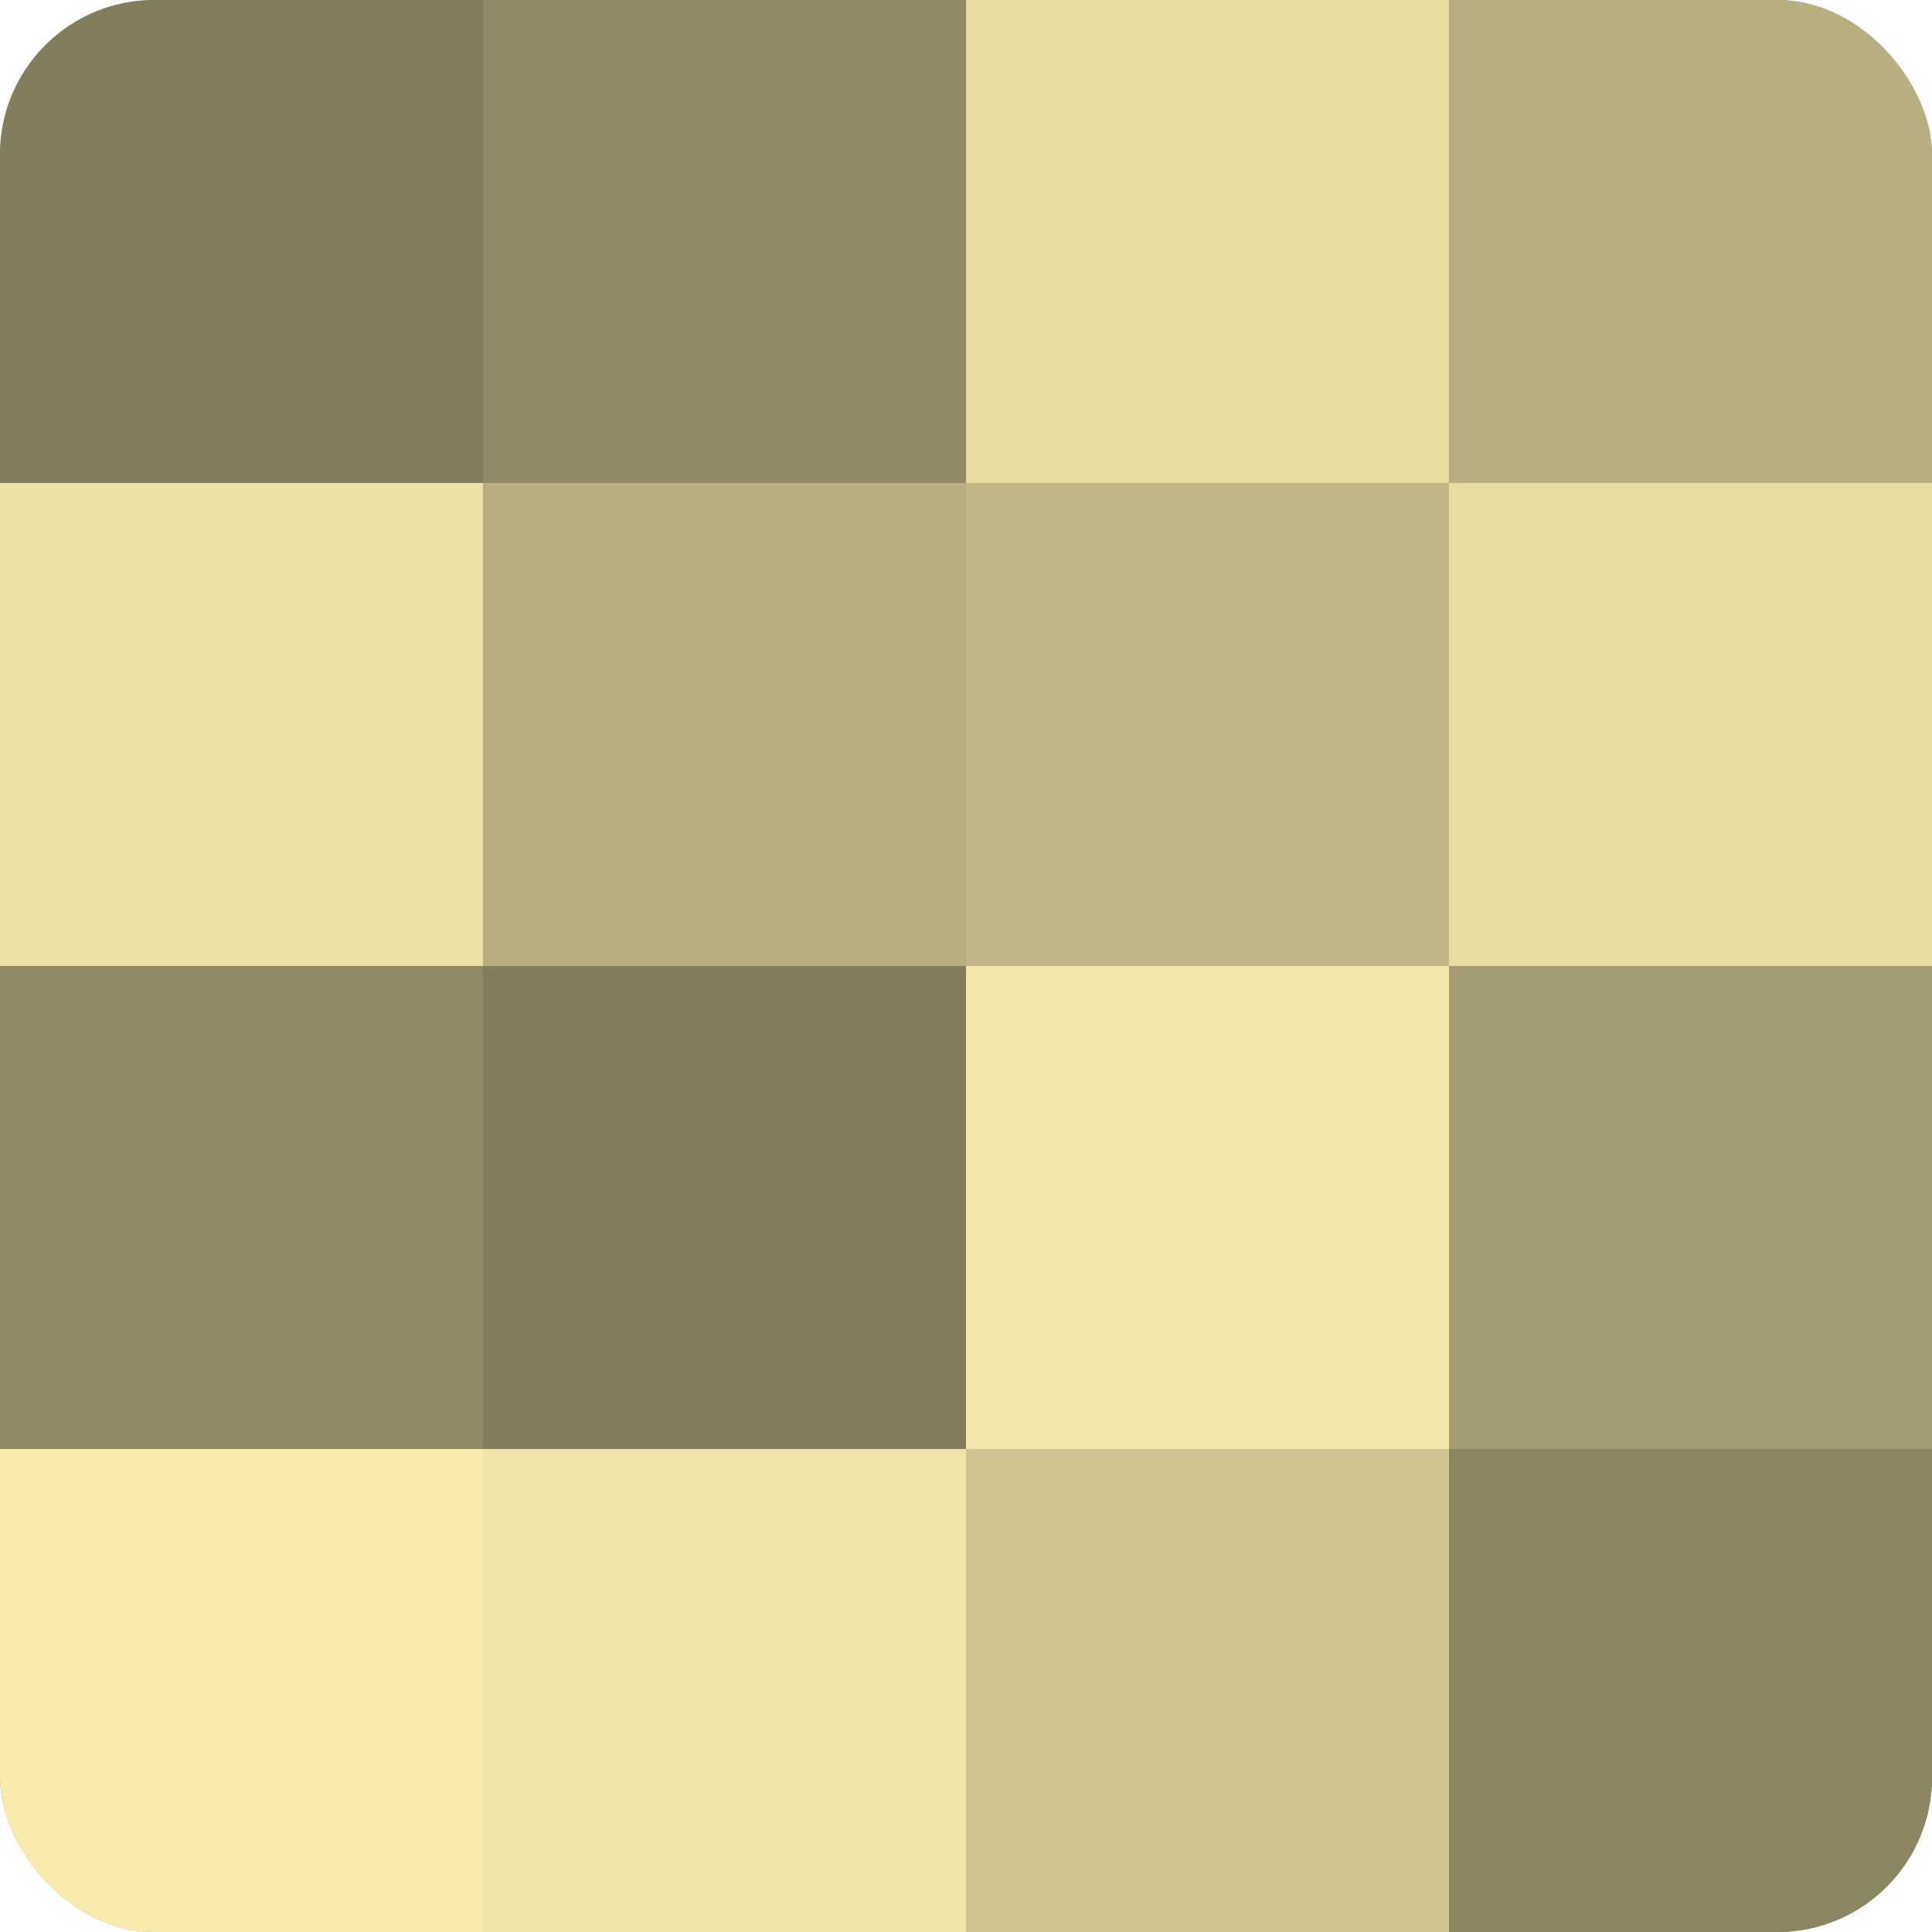
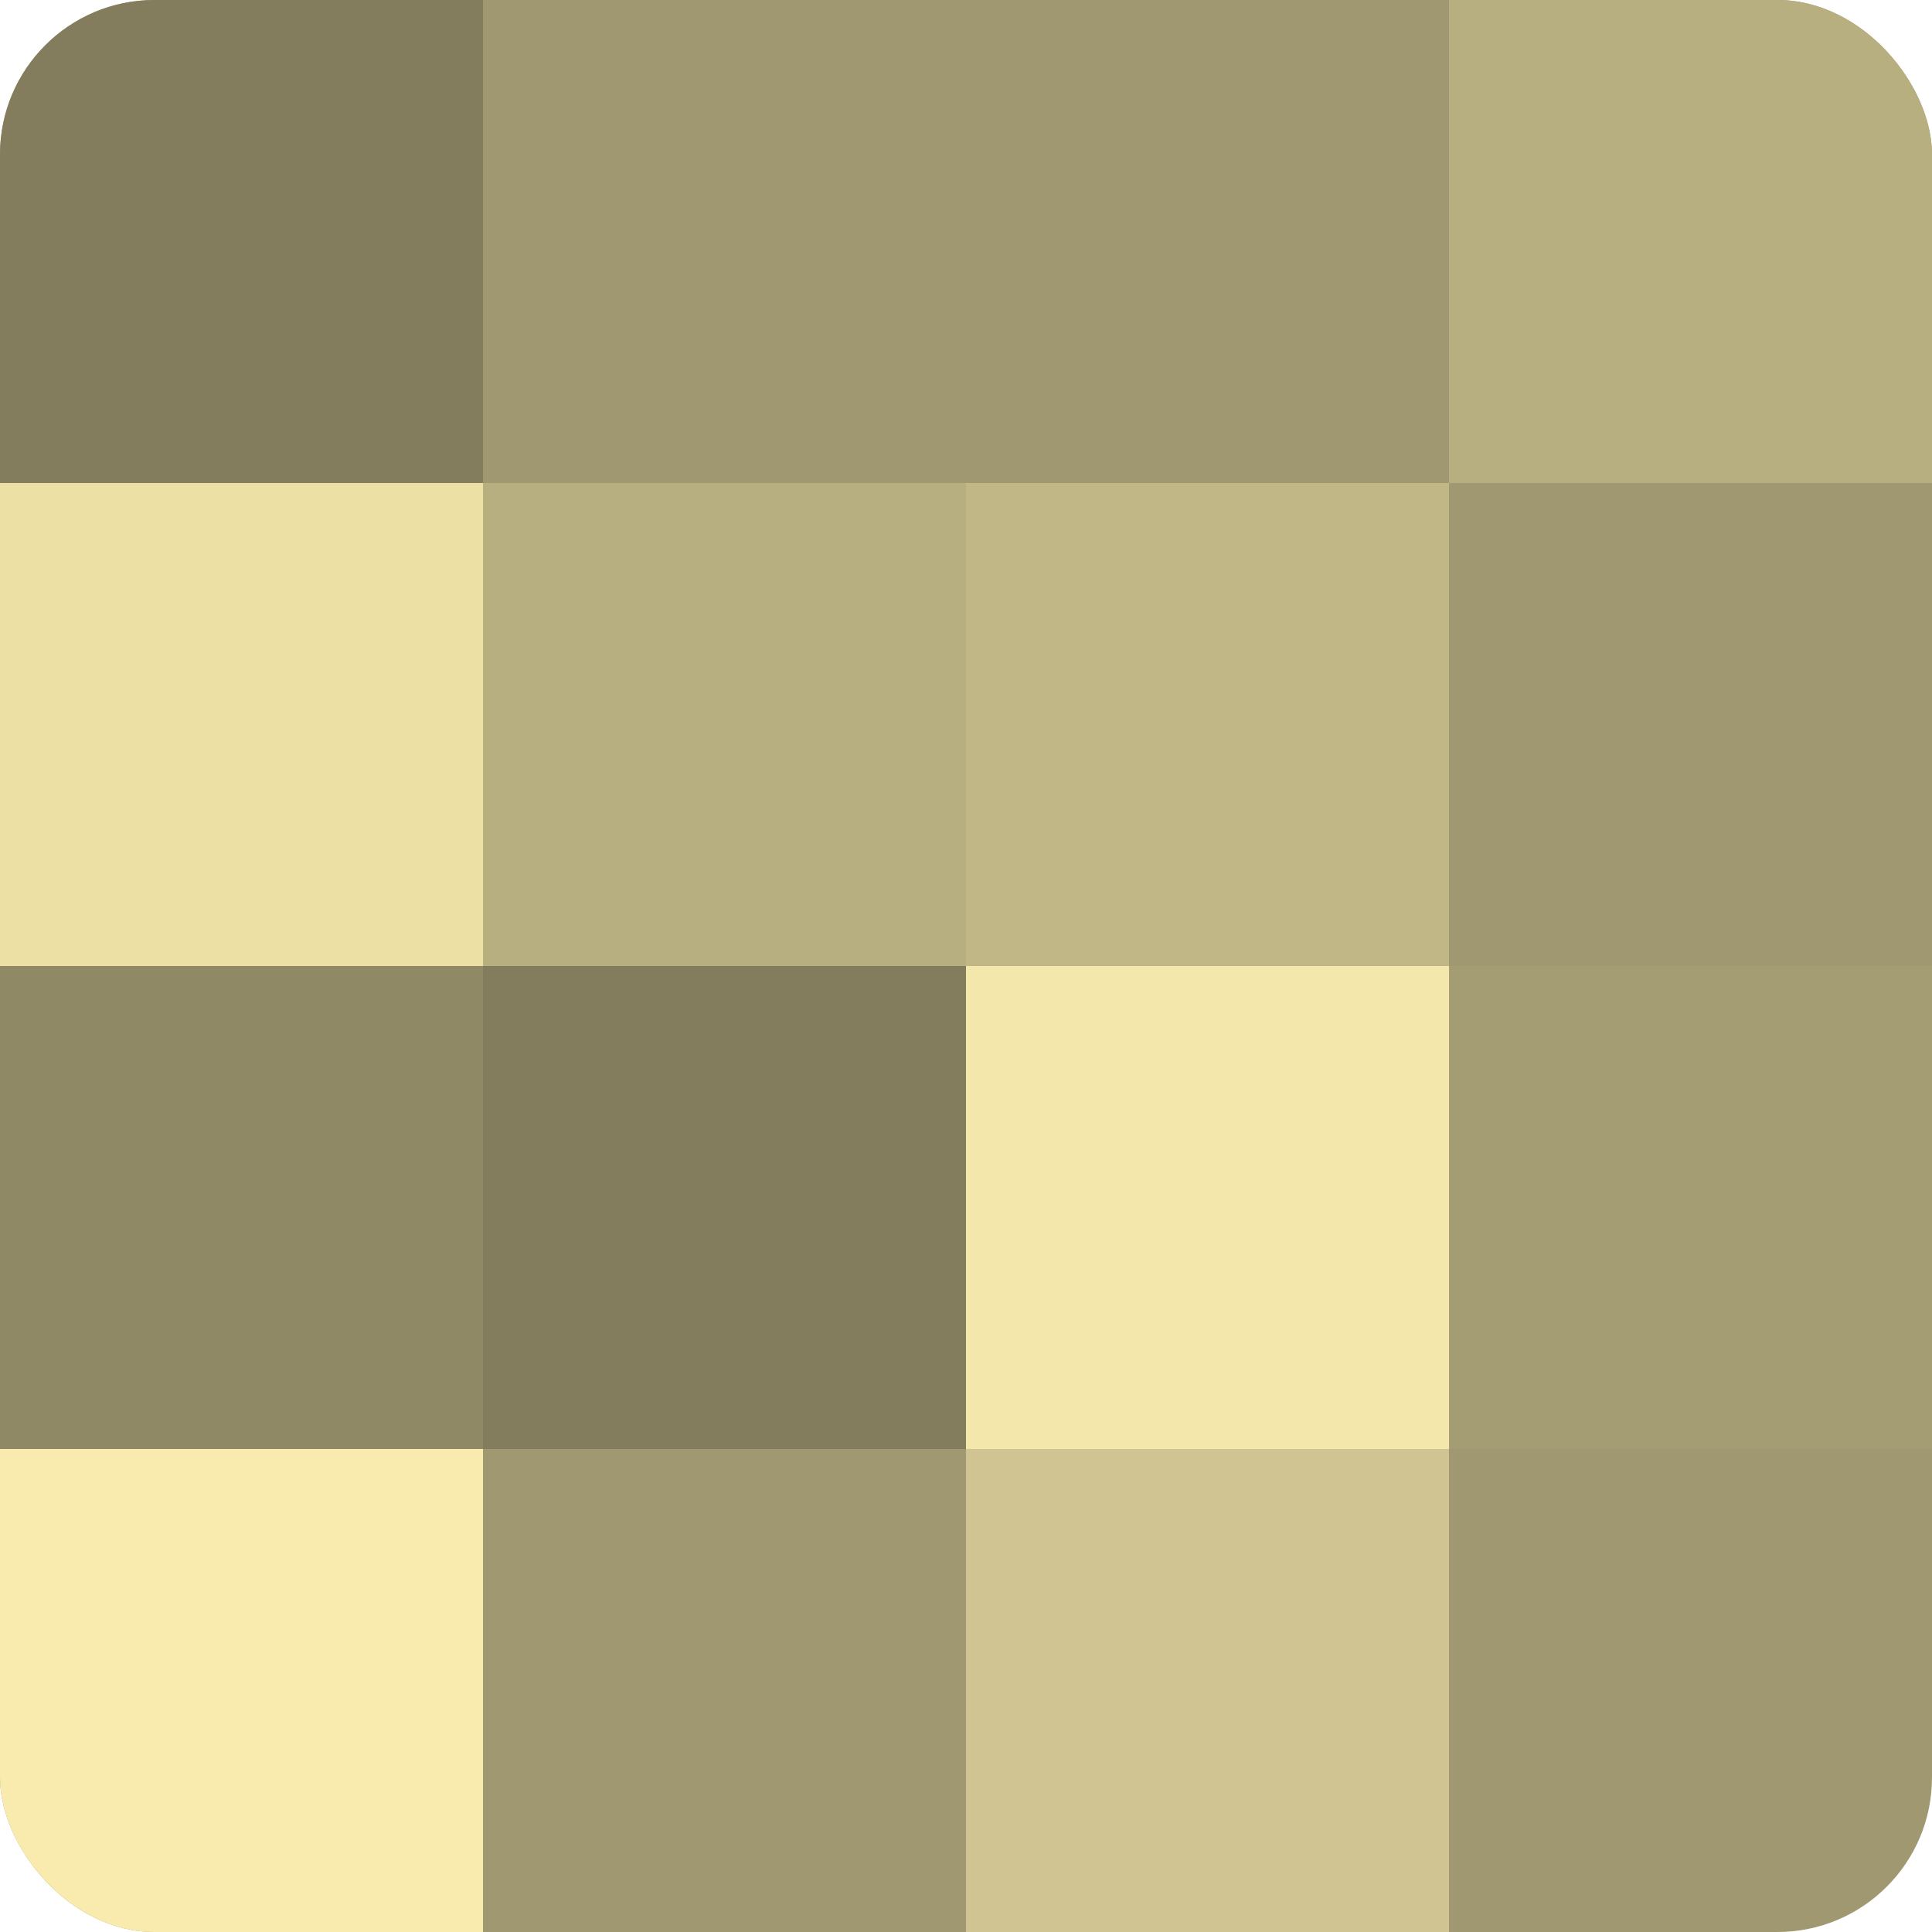
<svg xmlns="http://www.w3.org/2000/svg" width="60" height="60" viewBox="0 0 100 100" preserveAspectRatio="xMidYMid meet">
  <defs>
    <clipPath id="c" width="100" height="100">
      <rect width="100" height="100" rx="8" ry="8" />
    </clipPath>
  </defs>
  <g clip-path="url(#c)">
    <rect width="100" height="100" fill="#a09870" />
    <rect width="25" height="25" fill="#847d5d" />
    <rect y="25" width="25" height="25" fill="#ece0a5" />
    <rect y="50" width="25" height="25" fill="#908965" />
    <rect y="75" width="25" height="25" fill="#f8ebad" />
-     <rect x="25" width="25" height="25" fill="#908965" />
    <rect x="25" y="25" width="25" height="25" fill="#b8af81" />
    <rect x="25" y="50" width="25" height="25" fill="#847d5d" />
-     <rect x="25" y="75" width="25" height="25" fill="#f0e4a8" />
-     <rect x="50" width="25" height="25" fill="#e8dca2" />
    <rect x="50" y="25" width="25" height="25" fill="#c0b686" />
    <rect x="50" y="50" width="25" height="25" fill="#f4e7ab" />
    <rect x="50" y="75" width="25" height="25" fill="#d0c592" />
    <rect x="75" width="25" height="25" fill="#b8af81" />
-     <rect x="75" y="25" width="25" height="25" fill="#e8dca2" />
    <rect x="75" y="50" width="25" height="25" fill="#a49c73" />
-     <rect x="75" y="75" width="25" height="25" fill="#8c8562" />
  </g>
</svg>